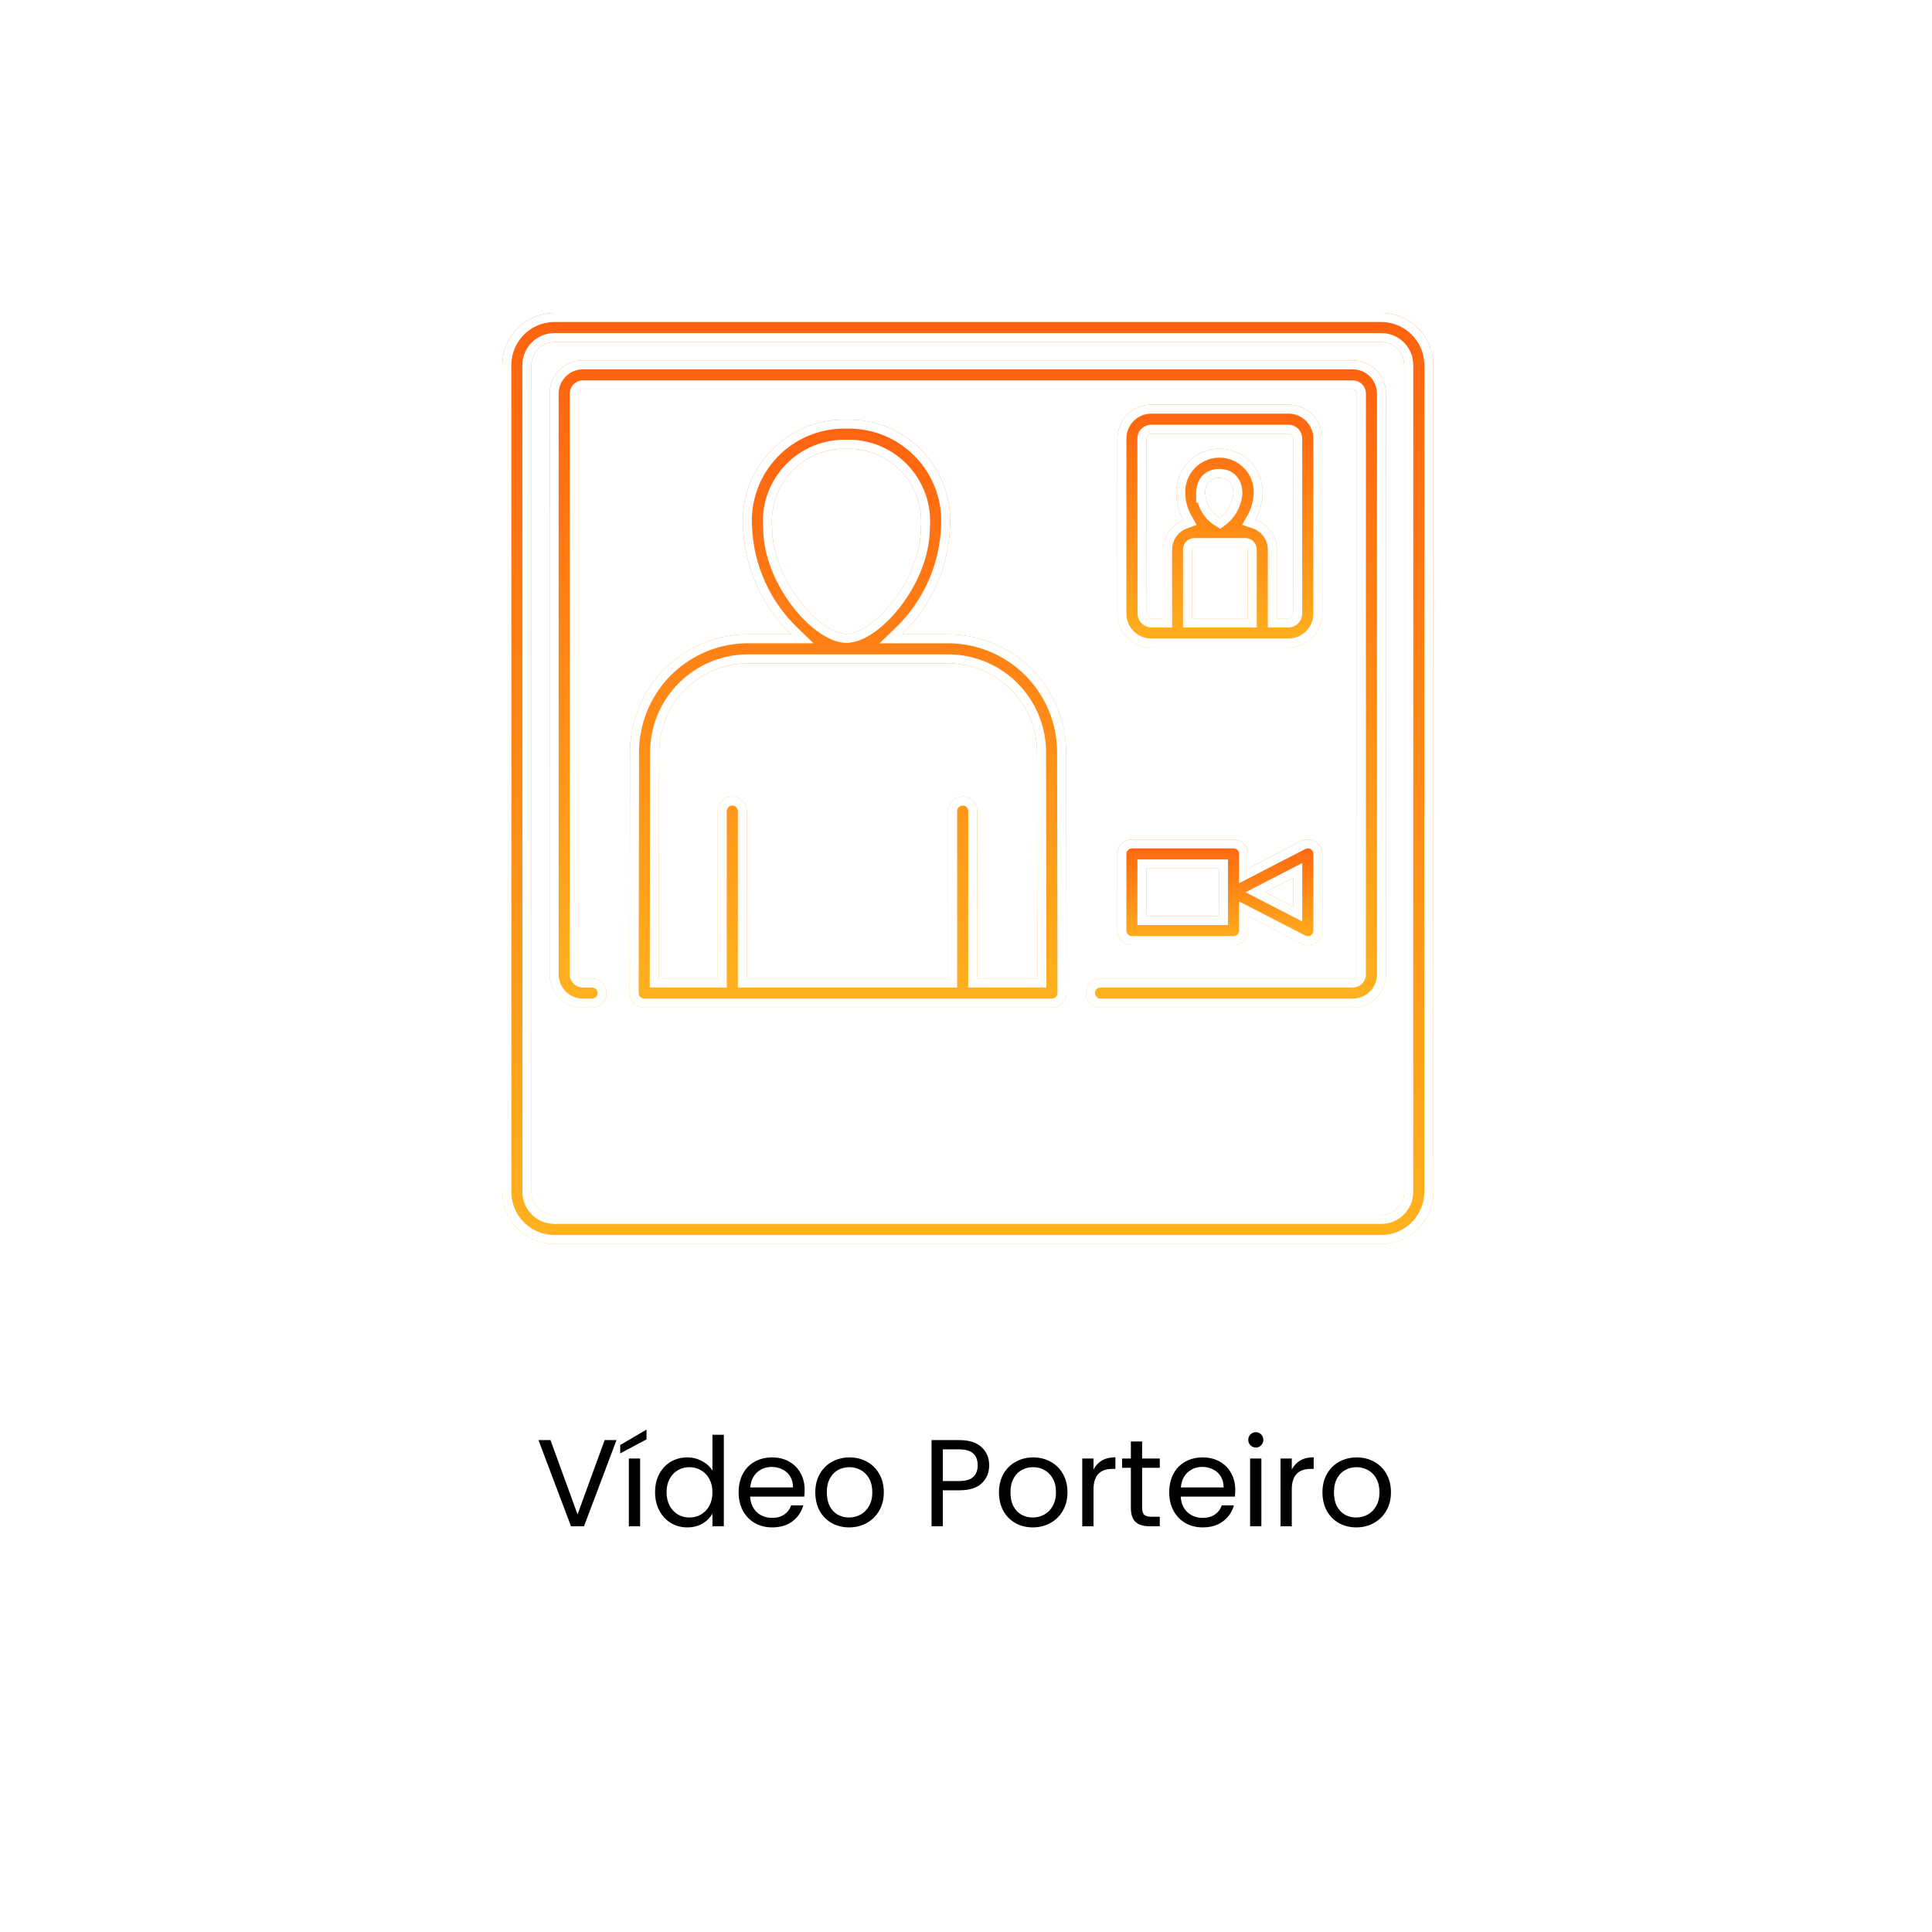
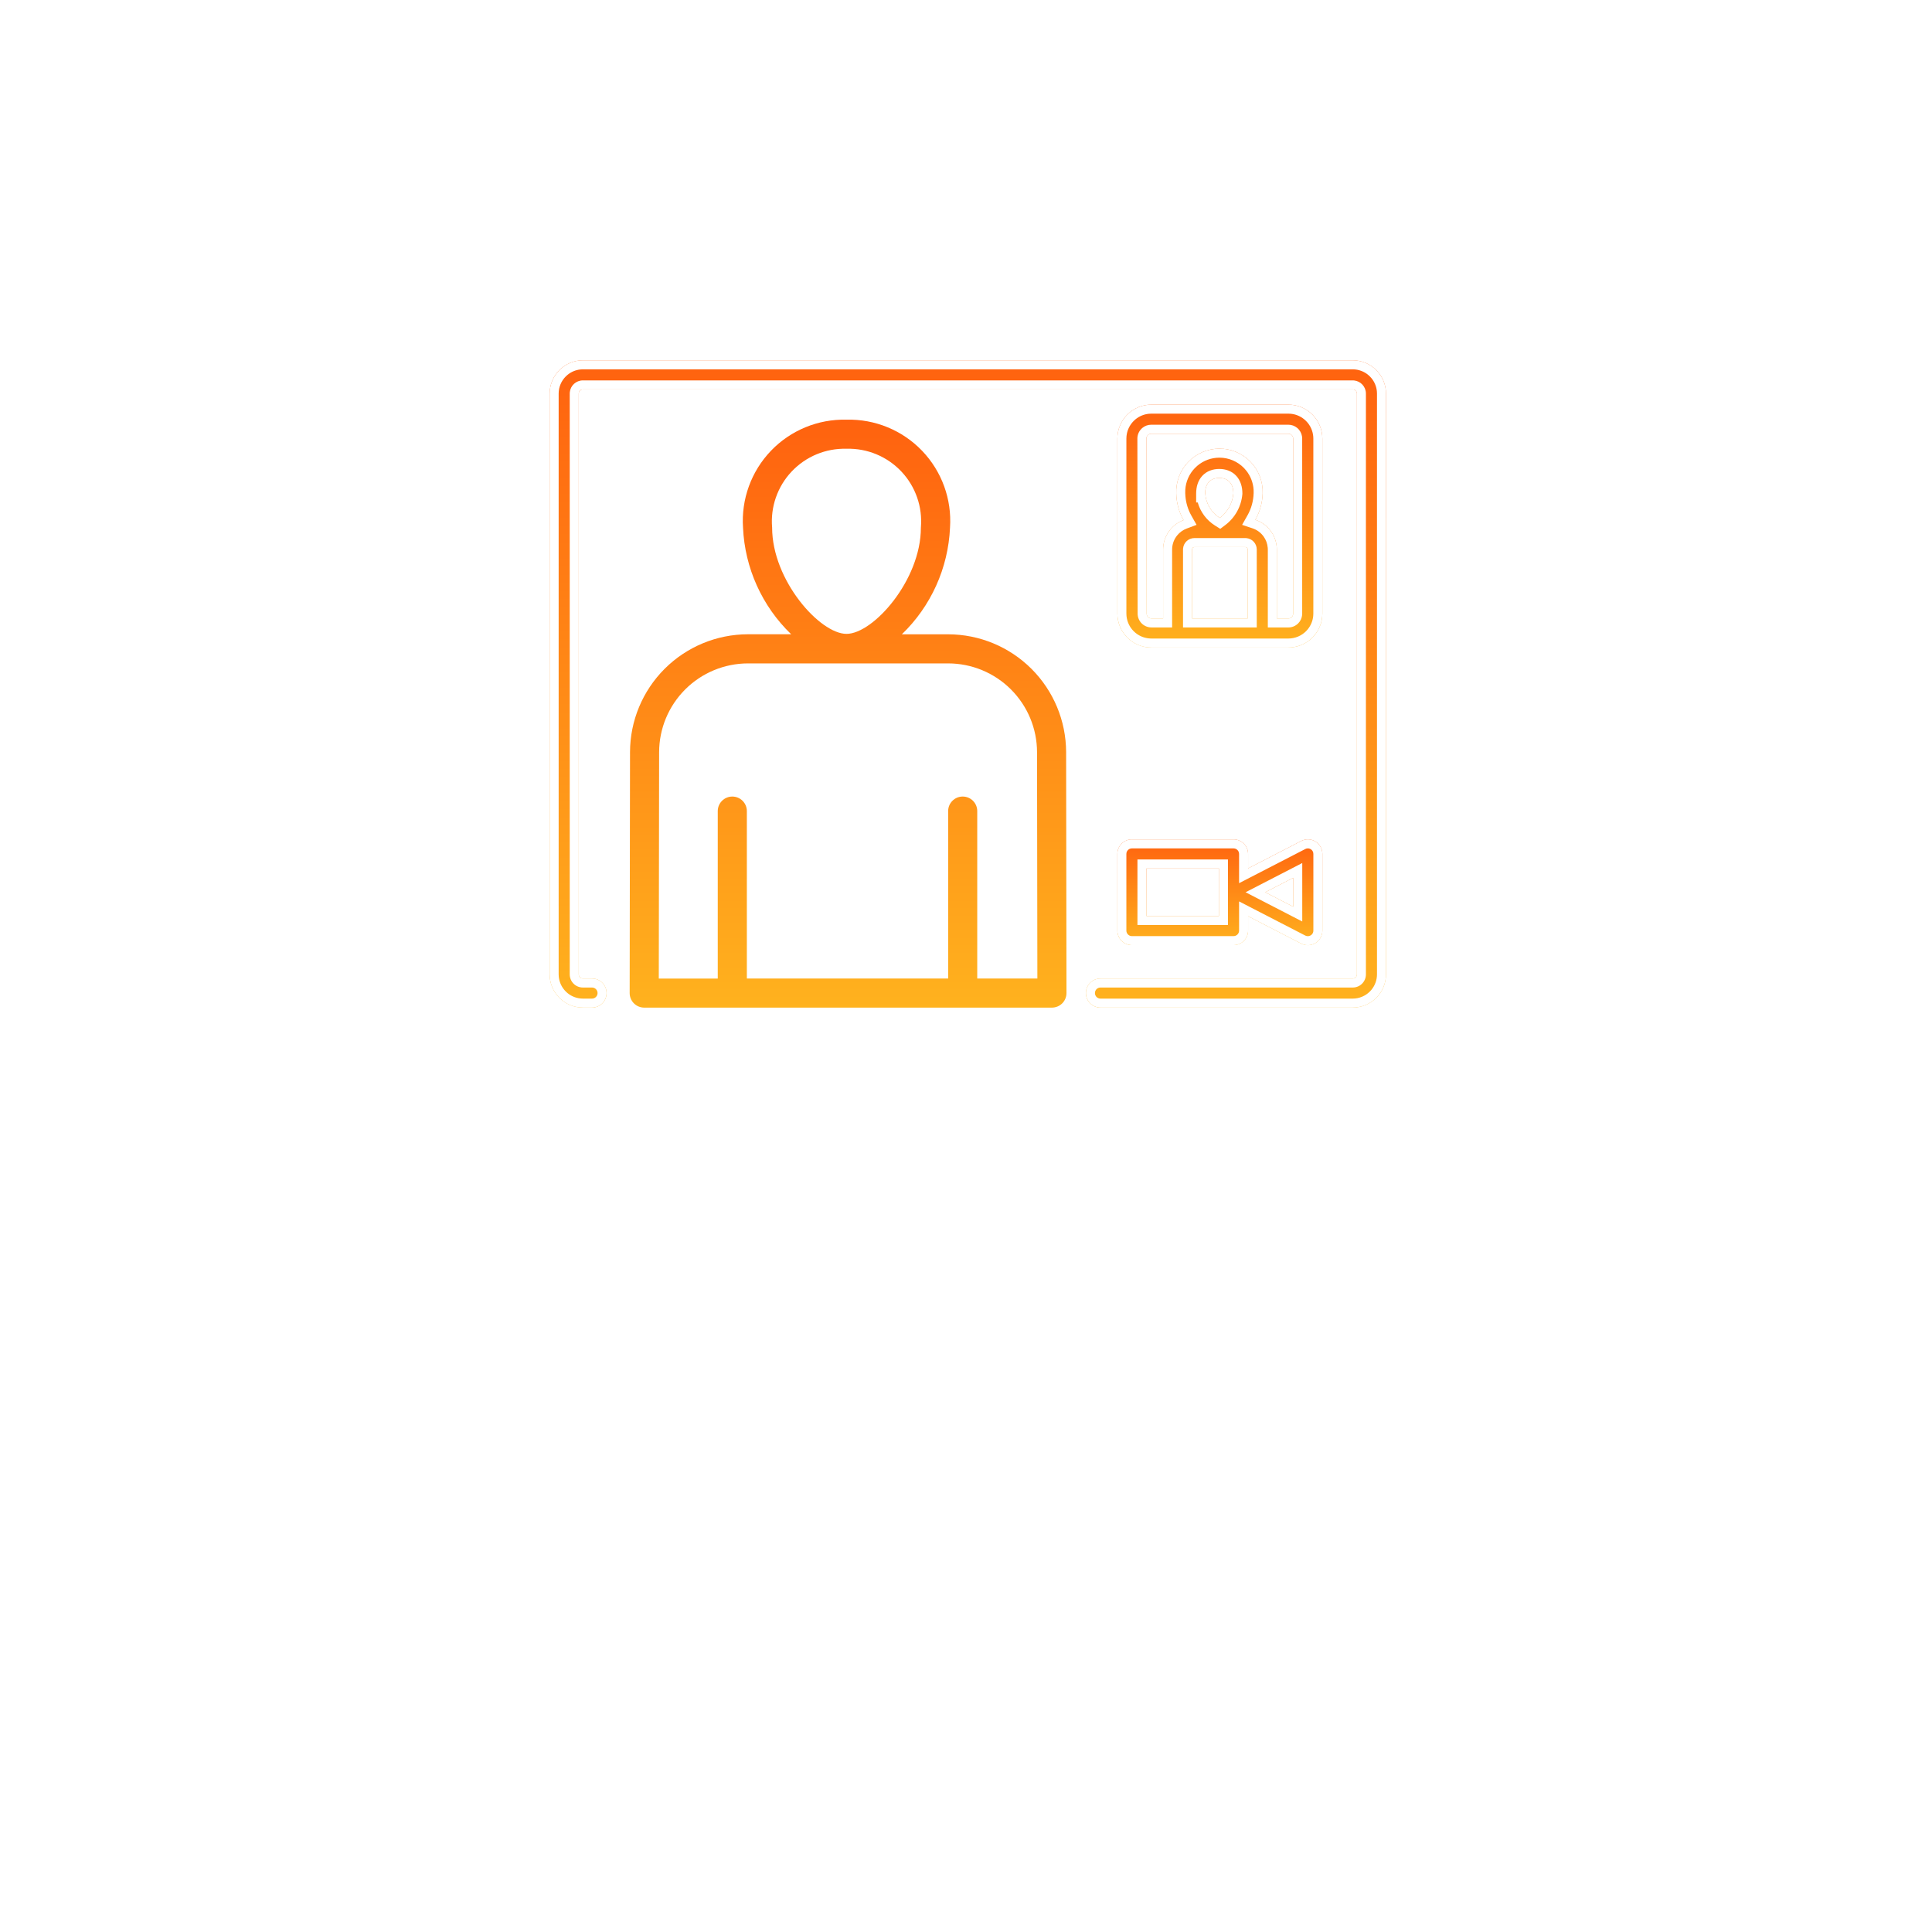
<svg xmlns="http://www.w3.org/2000/svg" width="500" height="500" viewBox="0 0 500 500" fill="none">
  <rect width="500" height="500" fill="white" />
-   <path d="M159.552 372.696L151.136 395H147.776L139.36 372.696H142.464L149.472 391.928L156.48 372.696H159.552ZM165.657 377.464V395H162.745V377.464H165.657ZM167.321 372.504L160.505 376.152V373.976L167.321 369.976V372.504ZM169.532 386.168C169.532 384.376 169.895 382.808 170.62 381.464C171.346 380.099 172.338 379.043 173.596 378.296C174.876 377.549 176.306 377.176 177.884 377.176C179.25 377.176 180.519 377.496 181.692 378.136C182.866 378.755 183.762 379.576 184.38 380.6V371.32H187.324V395H184.38V391.704C183.804 392.749 182.951 393.613 181.82 394.296C180.69 394.957 179.367 395.288 177.852 395.288C176.295 395.288 174.876 394.904 173.596 394.136C172.338 393.368 171.346 392.291 170.62 390.904C169.895 389.517 169.532 387.939 169.532 386.168ZM184.38 386.2C184.38 384.877 184.114 383.725 183.58 382.744C183.047 381.763 182.322 381.016 181.404 380.504C180.508 379.971 179.516 379.704 178.428 379.704C177.34 379.704 176.348 379.96 175.452 380.472C174.556 380.984 173.842 381.731 173.308 382.712C172.775 383.693 172.508 384.845 172.508 386.168C172.508 387.512 172.775 388.685 173.308 389.688C173.842 390.669 174.556 391.427 175.452 391.96C176.348 392.472 177.34 392.728 178.428 392.728C179.516 392.728 180.508 392.472 181.404 391.96C182.322 391.427 183.047 390.669 183.58 389.688C184.114 388.685 184.38 387.523 184.38 386.2ZM208.245 385.56C208.245 386.115 208.213 386.701 208.149 387.32H194.133C194.24 389.048 194.827 390.403 195.893 391.384C196.981 392.344 198.293 392.824 199.829 392.824C201.088 392.824 202.133 392.536 202.965 391.96C203.819 391.363 204.416 390.573 204.757 389.592H207.893C207.424 391.277 206.485 392.653 205.077 393.72C203.669 394.765 201.92 395.288 199.829 395.288C198.165 395.288 196.672 394.915 195.349 394.168C194.048 393.421 193.024 392.365 192.277 391C191.531 389.613 191.157 388.013 191.157 386.2C191.157 384.387 191.52 382.797 192.245 381.432C192.971 380.067 193.984 379.021 195.285 378.296C196.608 377.549 198.123 377.176 199.829 377.176C201.493 377.176 202.965 377.539 204.245 378.264C205.525 378.989 206.507 379.992 207.189 381.272C207.893 382.531 208.245 383.96 208.245 385.56ZM205.237 384.952C205.237 383.843 204.992 382.893 204.501 382.104C204.011 381.293 203.339 380.685 202.485 380.28C201.653 379.853 200.725 379.64 199.701 379.64C198.229 379.64 196.971 380.109 195.925 381.048C194.901 381.987 194.315 383.288 194.165 384.952H205.237ZM219.737 395.288C218.094 395.288 216.601 394.915 215.257 394.168C213.934 393.421 212.889 392.365 212.121 391C211.374 389.613 211.001 388.013 211.001 386.2C211.001 384.408 211.385 382.829 212.153 381.464C212.942 380.077 214.009 379.021 215.353 378.296C216.697 377.549 218.201 377.176 219.865 377.176C221.529 377.176 223.033 377.549 224.377 378.296C225.721 379.021 226.777 380.067 227.545 381.432C228.334 382.797 228.729 384.387 228.729 386.2C228.729 388.013 228.324 389.613 227.513 391C226.724 392.365 225.646 393.421 224.281 394.168C222.916 394.915 221.401 395.288 219.737 395.288ZM219.737 392.728C220.782 392.728 221.764 392.483 222.681 391.992C223.598 391.501 224.334 390.765 224.889 389.784C225.465 388.803 225.753 387.608 225.753 386.2C225.753 384.792 225.476 383.597 224.921 382.616C224.366 381.635 223.641 380.909 222.745 380.44C221.849 379.949 220.878 379.704 219.833 379.704C218.766 379.704 217.785 379.949 216.889 380.44C216.014 380.909 215.31 381.635 214.777 382.616C214.244 383.597 213.977 384.792 213.977 386.2C213.977 387.629 214.233 388.835 214.745 389.816C215.278 390.797 215.982 391.533 216.857 392.024C217.732 392.493 218.692 392.728 219.737 392.728ZM256.001 379.224C256.001 381.08 255.361 382.627 254.081 383.864C252.822 385.08 250.892 385.688 248.289 385.688H244.001V395H241.089V372.696H248.289C250.806 372.696 252.716 373.304 254.017 374.52C255.34 375.736 256.001 377.304 256.001 379.224ZM248.289 383.288C249.91 383.288 251.105 382.936 251.873 382.232C252.641 381.528 253.025 380.525 253.025 379.224C253.025 376.472 251.446 375.096 248.289 375.096H244.001V383.288H248.289ZM267.268 395.288C265.626 395.288 264.132 394.915 262.788 394.168C261.466 393.421 260.42 392.365 259.652 391C258.906 389.613 258.532 388.013 258.532 386.2C258.532 384.408 258.916 382.829 259.684 381.464C260.474 380.077 261.54 379.021 262.884 378.296C264.228 377.549 265.732 377.176 267.396 377.176C269.06 377.176 270.564 377.549 271.908 378.296C273.252 379.021 274.308 380.067 275.076 381.432C275.866 382.797 276.26 384.387 276.26 386.2C276.26 388.013 275.855 389.613 275.044 391C274.255 392.365 273.178 393.421 271.812 394.168C270.447 394.915 268.932 395.288 267.268 395.288ZM267.268 392.728C268.314 392.728 269.295 392.483 270.212 391.992C271.13 391.501 271.866 390.765 272.42 389.784C272.996 388.803 273.284 387.608 273.284 386.2C273.284 384.792 273.007 383.597 272.452 382.616C271.898 381.635 271.172 380.909 270.276 380.44C269.38 379.949 268.41 379.704 267.364 379.704C266.298 379.704 265.316 379.949 264.42 380.44C263.546 380.909 262.842 381.635 262.308 382.616C261.775 383.597 261.508 384.792 261.508 386.2C261.508 387.629 261.764 388.835 262.276 389.816C262.81 390.797 263.514 391.533 264.388 392.024C265.263 392.493 266.223 392.728 267.268 392.728ZM283.001 380.312C283.513 379.309 284.238 378.531 285.177 377.976C286.137 377.421 287.3 377.144 288.665 377.144V380.152H287.897C284.633 380.152 283.001 381.923 283.001 385.464V395H280.089V377.464H283.001V380.312ZM295.579 379.864V390.2C295.579 391.053 295.76 391.661 296.123 392.024C296.485 392.365 297.115 392.536 298.01 392.536H300.155V395H297.531C295.909 395 294.693 394.627 293.883 393.88C293.072 393.133 292.667 391.907 292.667 390.2V379.864H290.395V377.464H292.667V373.048H295.579V377.464H300.155V379.864H295.579ZM319.683 385.56C319.683 386.115 319.651 386.701 319.587 387.32H305.571C305.677 389.048 306.264 390.403 307.331 391.384C308.419 392.344 309.731 392.824 311.267 392.824C312.525 392.824 313.571 392.536 314.403 391.96C315.256 391.363 315.853 390.573 316.195 389.592H319.331C318.861 391.277 317.923 392.653 316.515 393.72C315.107 394.765 313.357 395.288 311.267 395.288C309.603 395.288 308.109 394.915 306.787 394.168C305.485 393.421 304.461 392.365 303.715 391C302.968 389.613 302.595 388.013 302.595 386.2C302.595 384.387 302.957 382.797 303.683 381.432C304.408 380.067 305.421 379.021 306.723 378.296C308.045 377.549 309.56 377.176 311.267 377.176C312.931 377.176 314.403 377.539 315.683 378.264C316.963 378.989 317.944 379.992 318.627 381.272C319.331 382.531 319.683 383.96 319.683 385.56ZM316.675 384.952C316.675 383.843 316.429 382.893 315.939 382.104C315.448 381.293 314.776 380.685 313.923 380.28C313.091 379.853 312.163 379.64 311.139 379.64C309.667 379.64 308.408 380.109 307.363 381.048C306.339 381.987 305.752 383.288 305.603 384.952H316.675ZM325.031 374.616C324.476 374.616 324.007 374.424 323.623 374.04C323.239 373.656 323.047 373.187 323.047 372.632C323.047 372.077 323.239 371.608 323.623 371.224C324.007 370.84 324.476 370.648 325.031 370.648C325.564 370.648 326.012 370.84 326.375 371.224C326.759 371.608 326.951 372.077 326.951 372.632C326.951 373.187 326.759 373.656 326.375 374.04C326.012 374.424 325.564 374.616 325.031 374.616ZM326.439 377.464V395H323.527V377.464H326.439ZM334.314 380.312C334.826 379.309 335.551 378.531 336.49 377.976C337.45 377.421 338.612 377.144 339.978 377.144V380.152H339.21C335.946 380.152 334.314 381.923 334.314 385.464V395H331.402V377.464H334.314V380.312ZM350.987 395.288C349.344 395.288 347.851 394.915 346.507 394.168C345.184 393.421 344.139 392.365 343.371 391C342.624 389.613 342.251 388.013 342.251 386.2C342.251 384.408 342.635 382.829 343.403 381.464C344.192 380.077 345.259 379.021 346.603 378.296C347.947 377.549 349.451 377.176 351.115 377.176C352.779 377.176 354.283 377.549 355.627 378.296C356.971 379.021 358.027 380.067 358.795 381.432C359.584 382.797 359.979 384.387 359.979 386.2C359.979 388.013 359.574 389.613 358.763 391C357.974 392.365 356.896 393.421 355.531 394.168C354.166 394.915 352.651 395.288 350.987 395.288ZM350.987 392.728C352.032 392.728 353.014 392.483 353.931 391.992C354.848 391.501 355.584 390.765 356.139 389.784C356.715 388.803 357.003 387.608 357.003 386.2C357.003 384.792 356.726 383.597 356.171 382.616C355.616 381.635 354.891 380.909 353.995 380.44C353.099 379.949 352.128 379.704 351.083 379.704C350.016 379.704 349.035 379.949 348.139 380.44C347.264 380.909 346.56 381.635 346.027 382.616C345.494 383.597 345.227 384.792 345.227 386.2C345.227 387.629 345.483 388.835 345.995 389.816C346.528 390.797 347.232 391.533 348.107 392.024C348.982 392.493 349.942 392.728 350.987 392.728Z" fill="black" />
  <path d="M189.52 260.771H272.237C273.237 260.773 274.197 260.376 274.903 259.669C275.609 258.961 276.005 258.001 276.002 257.003L275.911 194.645V194.644C275.891 186.56 272.667 178.813 266.948 173.099C261.227 167.386 253.477 164.171 245.391 164.159H233.399C240.94 156.895 245.401 147.011 245.864 136.55C246.359 129.202 243.736 121.984 238.638 116.666C233.539 111.35 226.438 108.426 219.073 108.612C211.713 108.429 204.615 111.351 199.52 116.666C194.425 121.981 191.802 129.196 192.294 136.54C192.755 147.001 197.217 156.885 204.757 164.149H193.568C185.483 164.159 177.731 167.373 172.01 173.086C166.291 178.8 163.067 186.548 163.049 194.634L162.958 257.004C162.956 258.003 163.351 258.962 164.059 259.67C164.765 260.377 165.724 260.774 166.723 260.772L189.52 260.771ZM199.826 136.538C199.365 131.202 201.204 125.922 204.881 122.026C208.557 118.131 213.722 115.988 219.075 116.139C224.429 115.987 229.594 118.13 233.27 122.026C236.947 125.922 238.786 131.201 238.325 136.538C238.325 150.182 225.977 164.046 219.075 164.046C212.174 164.046 199.826 150.182 199.826 136.538ZM170.58 194.653C170.595 188.562 173.022 182.727 177.331 178.422C181.64 174.116 187.479 171.696 193.57 171.688H245.395C251.485 171.696 257.326 174.117 261.633 178.422C265.943 182.727 268.371 188.562 268.385 194.653L268.47 253.242H252.909L252.91 209.91C252.91 207.829 251.225 206.145 249.146 206.145C247.065 206.145 245.381 207.829 245.381 209.91V253.246L193.285 253.244V209.913C193.285 207.832 191.599 206.148 189.52 206.148C187.441 206.148 185.755 207.832 185.755 209.913V253.249L170.494 253.247L170.58 194.653Z" fill="url(#paint0_linear_177_307)" />
-   <path d="M220.45 108.609C227.318 108.797 233.856 111.68 238.637 116.664C243.734 121.981 246.361 129.198 245.865 136.545C245.403 147.006 240.941 156.892 233.4 164.156H245.39C253.476 164.168 261.226 167.383 266.947 173.095C272.667 178.809 275.892 186.555 275.912 194.639L276.003 256.998C276.007 257.996 275.61 258.958 274.904 259.665L274.627 259.916C273.957 260.466 273.112 260.769 272.237 260.768H166.722C165.724 260.769 164.763 260.372 164.057 259.665C163.439 259.046 163.058 258.234 162.974 257.372L162.958 257.001L163.049 194.63C163.067 187.049 165.9 179.764 170.967 174.175L172.011 173.082C177.732 167.369 185.482 164.157 193.568 164.146H204.758C197.218 156.882 192.753 146.996 192.293 136.536C191.831 129.651 194.11 122.88 198.594 117.682L199.521 116.664C204.298 111.681 210.835 108.799 217.698 108.609H220.45ZM219.074 110.942L219.016 110.938C212.73 110.782 206.653 113.112 202.094 117.392L201.203 118.277C196.852 122.816 194.48 128.875 194.57 135.127L194.622 136.38V136.406L194.625 136.435C195.06 146.297 199.266 155.616 206.375 162.465L210.538 166.476H193.571L192.176 166.515C185.68 166.844 179.495 169.406 174.672 173.769L173.657 174.731C168.374 180.01 165.399 187.168 165.381 194.636L165.29 257.004C165.29 257.289 165.373 257.565 165.528 257.798L165.707 258.016L165.71 258.019L165.928 258.198C166.16 258.353 166.435 258.436 166.718 258.436H272.24L272.523 258.41C272.798 258.355 273.052 258.219 273.251 258.019L273.43 257.798C273.586 257.564 273.672 257.289 273.671 257.007V257.001L273.58 194.646L273.541 193.25C273.203 186.756 270.633 180.575 266.264 175.756L265.301 174.744C260.347 169.798 253.745 166.879 246.786 166.524L245.387 166.489H227.616L231.783 162.478C238.893 155.629 243.097 146.308 243.533 136.445L243.536 136.415V136.389C243.959 130.114 241.886 123.943 237.798 119.204L236.955 118.277C232.31 113.434 225.842 110.769 219.133 110.938L219.074 110.942ZM250.549 209.616C250.415 208.963 249.837 208.474 249.144 208.474C248.352 208.475 247.713 209.113 247.713 209.905V255.573H190.953V209.908C190.952 209.117 190.313 208.478 189.521 208.477C188.73 208.477 188.087 209.116 188.087 209.908V255.576H170.495L168.159 255.573L168.247 194.646L168.283 193.39C168.608 187.14 171.234 181.212 175.683 176.768L176.591 175.906C181.233 171.705 187.279 169.36 193.568 169.351H245.397L246.652 169.384C252.902 169.702 258.833 172.322 263.281 176.768L264.147 177.675C268.071 182.003 270.38 187.555 270.682 193.39L270.717 194.643L270.805 255.57H250.575L250.579 209.905L250.549 209.616ZM220.135 113.801C225.746 113.942 231.088 116.317 234.961 120.421C239.066 124.769 241.132 130.652 240.654 136.607C240.632 144.063 237.286 151.396 233.143 156.821C231.052 159.558 228.696 161.893 226.344 163.564C224.051 165.194 221.504 166.375 219.074 166.375C216.644 166.375 214.097 165.194 211.804 163.564C209.453 161.893 207.099 159.558 205.008 156.821C200.866 151.396 197.516 144.063 197.494 136.607C197.046 131.027 198.831 125.51 202.435 121.26L203.187 120.421C207.06 116.317 212.403 113.942 218.014 113.801H220.135ZM218.072 116.133C213.082 116.259 208.327 118.37 204.882 122.021L204.215 122.769C200.984 126.579 199.395 131.53 199.827 136.532L199.862 137.814C200.57 150.606 211.642 163.206 218.414 164.003L219.074 164.042C225.761 164.042 237.558 151.031 238.289 137.814L238.325 136.532C238.756 131.53 237.167 126.579 233.937 122.769L233.27 122.021C229.824 118.369 225.069 116.258 220.076 116.133H218.072ZM252.908 253.237H268.47L268.385 194.649C268.373 188.939 266.237 183.453 262.419 179.243L261.632 178.417C257.324 174.112 251.484 171.692 245.393 171.683H193.571L192.429 171.713C186.754 172.001 181.369 174.38 177.329 178.417L176.545 179.243C172.728 183.453 170.594 188.939 170.58 194.649L170.495 253.244H185.754V209.908C185.755 207.828 187.442 206.145 189.521 206.145L189.905 206.164C191.803 206.357 193.285 207.958 193.285 209.908V253.241H245.38V209.905C245.381 207.825 247.064 206.142 249.144 206.142L249.531 206.161C251.429 206.354 252.91 207.955 252.911 209.905L252.908 253.237Z" fill="white" />
-   <path d="M357.468 81H143.478C139.905 81.003 136.477 82.424 133.951 84.951C131.424 87.477 130.003 90.904 130 94.478V308.468C130.003 312.041 131.424 315.468 133.951 317.994C136.477 320.522 139.904 321.942 143.478 321.945H357.468C361.041 321.942 364.468 320.522 366.994 317.994C369.522 315.468 370.942 312.041 370.945 308.468V94.478C370.942 90.904 369.522 87.477 366.994 84.951C364.468 82.424 361.041 81.003 357.468 81ZM363.416 308.47C363.412 311.754 360.752 314.414 357.468 314.418H143.478C140.194 314.415 137.533 311.754 137.53 308.47V94.48C137.533 91.196 140.194 88.536 143.478 88.532H357.468C360.752 88.535 363.412 91.196 363.416 94.48V308.47Z" fill="url(#paint1_linear_177_307)" />
  <path d="M368.615 308.467V94.48L368.598 93.927C368.459 91.172 367.305 88.56 365.345 86.602V86.598C363.387 84.639 360.772 83.484 358.017 83.345L357.467 83.332H143.48L142.927 83.345C140.173 83.484 137.56 84.639 135.602 86.598L135.598 86.602C133.509 88.69 132.335 91.524 132.332 94.48V308.467C132.335 311.422 133.509 314.257 135.598 316.345H135.602L136.002 316.726C138.045 318.577 140.709 319.612 143.48 319.615H357.467V321.947H143.477L142.81 321.927C139.703 321.771 136.743 320.545 134.437 318.456L133.952 317.995C131.583 315.627 130.185 312.466 130.016 309.137L130 308.467V94.477C130.003 91.128 131.252 87.908 133.49 85.437L133.952 84.952C136.478 82.425 139.904 81.004 143.477 81H357.467C361.04 81.003 364.468 82.424 366.995 84.952C369.522 87.478 370.943 90.904 370.947 94.477V308.467L370.927 309.137C370.759 312.467 369.364 315.627 366.995 317.995C364.469 320.522 361.04 321.944 357.467 321.947V319.615C360.422 319.611 363.257 318.435 365.345 316.345L365.726 315.945C367.455 314.038 368.469 311.589 368.598 309.017L368.615 308.467ZM363.416 94.48C363.413 91.401 361.074 88.87 358.075 88.563L357.467 88.534H143.477C140.193 88.538 137.534 91.196 137.531 94.48V308.47C137.534 311.548 139.871 314.079 142.869 314.387L143.477 314.416H357.467L358.075 314.387C361.074 314.08 363.413 311.549 363.416 308.47V94.48ZM365.749 308.473C365.744 313.043 362.039 316.744 357.47 316.749H143.477C138.907 316.744 135.203 313.043 135.198 308.473V94.477L135.24 93.631C135.668 89.459 139.193 86.206 143.477 86.201H357.47L358.316 86.244C362.488 86.671 365.744 90.193 365.749 94.477V308.473Z" fill="white" />
  <path d="M350.096 93.25H150.847C148.566 93.255 146.383 94.163 144.771 95.774C143.16 97.386 142.252 99.569 142.247 101.85V252.174C142.252 254.453 143.16 256.638 144.771 258.248C146.383 259.86 148.568 260.766 150.847 260.769H153.217H153.215C155.294 260.769 156.98 259.084 156.98 257.005C156.98 254.924 155.294 253.24 153.215 253.24H150.847C150.257 253.24 149.78 252.764 149.777 252.174V101.85C149.78 101.26 150.257 100.783 150.847 100.779H350.096C350.686 100.783 351.164 101.26 351.167 101.85V252.174C351.164 252.764 350.686 253.24 350.096 253.24H284.8C282.721 253.24 281.035 254.924 281.035 257.005C281.035 259.084 282.721 260.769 284.8 260.769H350.096C352.375 260.766 354.56 259.86 356.172 258.248C357.784 256.638 358.691 254.453 358.696 252.174V101.85C358.691 99.569 357.784 97.386 356.172 95.774C354.56 94.163 352.377 93.255 350.096 93.25Z" fill="url(#paint2_linear_177_307)" />
  <path d="M350.096 93.25C352.376 93.255 354.56 94.163 356.172 95.774C357.784 97.386 358.691 99.57 358.696 101.851V252.175C358.691 254.454 357.784 256.638 356.172 258.248L355.541 258.821C354.012 260.074 352.09 260.767 350.096 260.769H284.8V258.437H350.093C351.755 258.435 353.348 257.774 354.523 256.599L354.939 256.141C355.852 255.028 356.36 253.628 356.364 252.175V101.854L356.332 101.236C356.207 100.005 355.724 98.838 354.939 97.882L354.523 97.424C353.494 96.394 352.146 95.76 350.711 95.615L350.093 95.582H150.851L150.233 95.615C149.002 95.739 147.835 96.223 146.879 97.007L146.421 97.424C145.245 98.599 144.583 100.191 144.579 101.854V252.169L144.612 252.79C144.757 254.225 145.393 255.573 146.421 256.599L146.879 257.016C147.994 257.93 149.396 258.435 150.851 258.437H153.216V260.769H150.848L149.999 260.727C148.313 260.558 146.713 259.895 145.402 258.821L144.771 258.248C143.16 256.638 142.252 254.454 142.247 252.175V101.851C142.251 99.855 142.948 97.934 144.202 96.405L144.771 95.774C146.383 94.162 148.567 93.255 150.848 93.25H350.096ZM281.036 257.006C281.036 255.055 282.517 253.451 284.416 253.258L284.8 253.242H350.096L350.31 253.219C350.798 253.121 351.163 252.692 351.166 252.175V101.851C351.163 101.261 350.686 100.784 350.096 100.781H150.848C150.258 100.784 149.781 101.261 149.778 101.851V252.175C149.781 252.692 150.146 253.121 150.633 253.219L150.848 253.242H153.216C155.295 253.242 156.98 254.925 156.98 257.006L156.96 257.39C156.78 259.162 155.372 260.57 153.6 260.75L153.216 260.769V258.437C154.007 258.437 154.647 257.797 154.647 257.006C154.647 256.214 154.008 255.572 153.216 255.571H150.848C148.972 255.571 147.456 254.058 147.445 252.188V101.838L147.465 101.49C147.647 99.786 149.085 98.458 150.835 98.448H350.109L350.457 98.468C352.161 98.65 353.488 100.088 353.498 101.838V252.188C353.488 254.058 351.971 255.571 350.096 255.571H284.8C284.008 255.571 283.369 256.214 283.369 257.006C283.369 257.797 284.009 258.437 284.8 258.437V260.769L284.416 260.75C282.644 260.57 281.236 259.162 281.056 257.39L281.036 257.006Z" fill="white" />
  <path d="M297.955 167.581H333.445C335.771 167.579 338.003 166.655 339.648 165.01C341.295 163.364 342.221 161.134 342.223 158.806V113.504C342.223 111.174 341.297 108.942 339.651 107.295C338.004 105.648 335.772 104.722 333.444 104.719H297.955C295.625 104.722 293.393 105.648 291.748 107.295C290.101 108.942 289.176 111.174 289.175 113.504V158.806C289.178 161.134 290.104 163.364 291.75 165.01C293.395 166.655 295.627 167.579 297.955 167.581ZM308.496 160.051V142.201C308.5 141.86 308.777 141.584 309.118 141.584H322.295C322.634 141.587 322.91 141.861 322.913 142.201V160.051H308.496ZM311.895 127.71C311.895 125.15 313.229 123.694 315.549 123.694C317.868 123.694 319.197 125.16 319.197 127.71C318.977 130.221 317.7 132.52 315.685 134.034C313.483 132.656 312.08 130.301 311.915 127.71H311.895ZM296.684 113.504C296.682 113.171 296.814 112.852 297.049 112.617C297.284 112.381 297.602 112.249 297.935 112.249H333.424C333.755 112.249 334.075 112.381 334.31 112.617C334.544 112.852 334.675 113.171 334.673 113.504V158.806C334.675 159.139 334.544 159.457 334.308 159.692C334.075 159.927 333.755 160.058 333.424 160.057H330.443V142.201C330.434 140.5 329.895 138.843 328.896 137.465C327.9 136.086 326.495 135.054 324.879 134.517C326.056 132.436 326.705 130.098 326.772 127.71C326.885 124.673 325.755 121.722 323.646 119.533C321.538 117.347 318.631 116.11 315.592 116.11C312.553 116.11 309.644 117.347 307.536 119.533C305.427 121.722 304.297 124.673 304.41 127.71C304.465 130.128 305.114 132.495 306.302 134.603C304.753 135.183 303.418 136.221 302.472 137.578C301.528 138.936 301.018 140.547 301.012 142.201V160.052H298C297.667 160.053 297.349 159.922 297.114 159.687C296.879 159.452 296.748 159.134 296.749 158.801L296.684 113.504Z" fill="url(#paint3_linear_177_307)" />
  <path d="M339.891 158.805V113.505C339.891 112.008 339.371 110.564 338.43 109.416L338.001 108.944C336.941 107.885 335.554 107.232 334.078 107.084L333.44 107.051H297.958L297.32 107.084C296.053 107.211 294.852 107.708 293.869 108.515L293.397 108.944C292.339 110.003 291.687 111.39 291.54 112.867L291.507 113.505V158.801L291.54 159.439C291.688 160.915 292.34 162.301 293.397 163.359V163.362L293.872 163.788C295.018 164.727 296.461 165.248 297.958 165.249H333.443V167.581H297.954L297.086 167.539C295.364 167.367 293.73 166.69 292.392 165.593L291.751 165.008C290.106 163.363 289.178 161.132 289.175 158.805V113.505C289.176 111.466 289.885 109.502 291.166 107.939L291.748 107.295C293.393 105.648 295.625 104.722 297.954 104.719H333.443C335.771 104.722 338.003 105.648 339.65 107.295C341.295 108.942 342.223 111.175 342.223 113.505V158.805L342.177 159.673C341.976 161.682 341.088 163.568 339.647 165.008L339.003 165.593C337.442 166.872 335.478 167.58 333.443 167.581V165.249C335.151 165.247 336.79 164.569 337.997 163.362L338.001 163.359L338.427 162.887C339.233 161.904 339.731 160.706 339.858 159.442L339.891 158.805ZM333.424 109.917C334.258 109.917 335.061 110.208 335.698 110.73L335.958 110.968L335.964 110.974L336.202 111.238C336.72 111.875 337.007 112.675 337.005 113.505V158.795L336.989 159.149C336.911 159.976 336.548 160.752 335.958 161.342L335.955 161.339C335.281 162.014 334.369 162.388 333.424 162.386V162.389H328.112V142.212L328.089 141.759C328.002 140.705 327.632 139.691 327.009 138.832H327.006C326.295 137.849 325.295 137.111 324.143 136.727L321.456 135.833L322.849 133.37C323.837 131.622 324.383 129.654 324.439 127.645L324.443 127.622L324.43 126.728C324.315 124.944 323.661 123.236 322.556 121.829L321.967 121.152C320.299 119.421 317.997 118.443 315.592 118.443C313.487 118.443 311.461 119.191 309.87 120.538L309.216 121.152C307.754 122.669 306.887 124.647 306.753 126.728L306.74 127.622V127.655L306.783 128.416C306.932 130.186 307.459 131.906 308.334 133.458L309.671 135.833L307.121 136.786C306.155 137.147 305.303 137.761 304.652 138.559L304.385 138.91C303.711 139.88 303.349 141.031 303.344 142.212V162.383H298V162.38C297.047 162.381 296.137 162.006 295.466 161.335C294.796 160.665 294.418 159.756 294.418 158.805L294.353 113.508V113.505C294.352 112.555 294.727 111.641 295.401 110.968L295.661 110.73C296.296 110.209 297.098 109.917 297.935 109.917V112.249L297.688 112.272C297.447 112.32 297.226 112.441 297.05 112.617C296.815 112.852 296.684 113.172 296.686 113.505L296.751 158.801C296.749 159.134 296.88 159.451 297.115 159.686C297.35 159.921 297.667 160.052 298 160.051H301.012V142.202C301.018 140.755 301.407 139.338 302.138 138.097L302.473 137.576C303.419 136.221 304.752 135.183 306.301 134.603C305.113 132.495 304.467 130.129 304.411 127.71C304.306 124.862 305.291 122.091 307.154 119.952L307.537 119.532C309.645 117.347 312.553 116.11 315.592 116.11L316.161 116.123C318.991 116.268 321.67 117.483 323.646 119.532C325.755 121.721 326.884 124.673 326.772 127.71C326.704 130.098 326.055 132.435 324.879 134.515C326.494 135.053 327.899 136.088 328.896 137.466C329.894 138.844 330.433 140.501 330.441 142.202V160.057H333.424C333.755 160.059 334.075 159.928 334.309 159.693C334.544 159.457 334.675 159.137 334.673 158.805V113.505C334.675 113.172 334.542 112.852 334.309 112.617C334.132 112.44 333.909 112.32 333.668 112.272L333.424 112.249V109.917ZM322.914 142.202C322.91 141.863 322.635 141.588 322.296 141.584H309.118V139.252H322.318L322.614 139.271C324.077 139.432 325.231 140.663 325.246 142.179V162.383H306.165V142.179L306.184 141.88C306.347 140.405 307.594 139.252 309.118 139.252V141.584L308.878 141.633C308.655 141.726 308.499 141.946 308.497 142.202V160.051H322.914V142.202ZM315.549 121.364C317.216 121.364 318.814 121.907 319.97 123.179C321.096 124.419 321.528 126.053 321.528 127.71V127.811L321.518 127.912C321.24 131.082 319.629 133.986 317.085 135.898L315.806 136.861L314.446 136.012C312.244 134.633 310.668 132.492 309.971 130.043H309.564V127.71C309.564 126.047 309.998 124.412 311.129 123.172C312.288 121.901 313.887 121.364 315.549 121.364ZM315.549 123.693C313.23 123.693 311.893 125.151 311.893 127.71H311.916C312.07 130.14 313.313 132.36 315.282 133.764L315.686 134.034C317.7 132.52 318.975 130.22 319.196 127.71C319.196 125.32 318.029 123.883 315.972 123.712L315.549 123.693ZM333.424 109.917V112.249H297.935V109.917H333.424Z" fill="white" />
  <path d="M289.172 240.834C289.172 242.915 290.858 244.599 292.937 244.599H319.24C321.319 244.599 323.005 242.915 323.005 240.834V237.11L336.744 244.197V244.199C337.911 244.799 339.308 244.747 340.427 244.065C341.548 243.381 342.23 242.162 342.23 240.849V220.997C342.235 219.682 341.551 218.462 340.43 217.778C339.307 217.096 337.909 217.047 336.744 217.654L323.005 224.742V220.997C323.005 218.918 321.319 217.232 319.24 217.232H292.937C290.858 217.232 289.172 218.918 289.172 220.997V240.834ZM334.689 227.175V234.654L327.44 230.915L334.689 227.175ZM296.7 224.762H315.463V237.069H296.7V224.762Z" fill="url(#paint4_linear_177_307)" />
  <path d="M319.239 242.269V244.601H292.936V242.269H319.239ZM320.673 240.834V233.284L337.813 242.126L337.819 242.129C338.26 242.352 338.787 242.332 339.212 242.073L339.498 241.846C339.751 241.582 339.898 241.227 339.898 240.85V220.988L339.852 220.624C339.761 220.274 339.536 219.967 339.218 219.771L338.883 219.622C338.532 219.517 338.151 219.552 337.823 219.723L337.813 219.726L320.673 228.567V220.998C320.673 220.207 320.03 219.563 319.239 219.563H292.936C292.145 219.564 291.504 220.207 291.504 220.998V240.834C291.504 241.626 292.144 242.268 292.936 242.269V244.601L292.552 244.581C290.78 244.402 289.372 242.993 289.191 241.221L289.172 240.834V220.998C289.172 219.049 290.653 217.443 292.552 217.25L292.936 217.234H319.239C321.318 217.234 323.005 218.919 323.005 220.998V224.742L336.746 217.654C337.91 217.048 339.309 217.095 340.431 217.777C341.552 218.462 342.235 219.684 342.23 220.998V240.85L342.198 241.338C342.051 242.459 341.408 243.466 340.428 244.064L339.995 244.292C338.963 244.751 337.766 244.725 336.746 244.201L323.005 237.11V240.834L322.986 241.221C322.793 243.12 321.187 244.601 319.239 244.601V242.269C320.031 242.269 320.673 241.626 320.673 240.834ZM315.462 224.761H296.699V237.071H315.462V224.761ZM337.022 238.482L322.355 230.916L337.022 223.35V238.482ZM327.439 230.916L334.69 234.654V227.175L327.439 230.916ZM317.794 239.403H294.37V222.429H317.794V239.403Z" fill="white" />
  <defs>
    <linearGradient id="paint0_linear_177_307" x1="219.48" y1="108.604" x2="219.48" y2="260.772" gradientUnits="userSpaceOnUse">
      <stop stop-color="#FF620F" />
      <stop offset="1" stop-color="#FFB21E" />
    </linearGradient>
    <linearGradient id="paint1_linear_177_307" x1="250.473" y1="81" x2="250.473" y2="321.945" gradientUnits="userSpaceOnUse">
      <stop stop-color="#FF620F" />
      <stop offset="1" stop-color="#FFB21E" />
    </linearGradient>
    <linearGradient id="paint2_linear_177_307" x1="250.472" y1="93.25" x2="250.472" y2="260.769" gradientUnits="userSpaceOnUse">
      <stop stop-color="#FF620F" />
      <stop offset="1" stop-color="#FFB21E" />
    </linearGradient>
    <linearGradient id="paint3_linear_177_307" x1="315.699" y1="104.719" x2="315.699" y2="167.581" gradientUnits="userSpaceOnUse">
      <stop stop-color="#FF620F" />
      <stop offset="1" stop-color="#FFB21E" />
    </linearGradient>
    <linearGradient id="paint4_linear_177_307" x1="315.701" y1="217.23" x2="315.701" y2="244.615" gradientUnits="userSpaceOnUse">
      <stop stop-color="#FF620F" />
      <stop offset="1" stop-color="#FFB21E" />
    </linearGradient>
  </defs>
</svg>